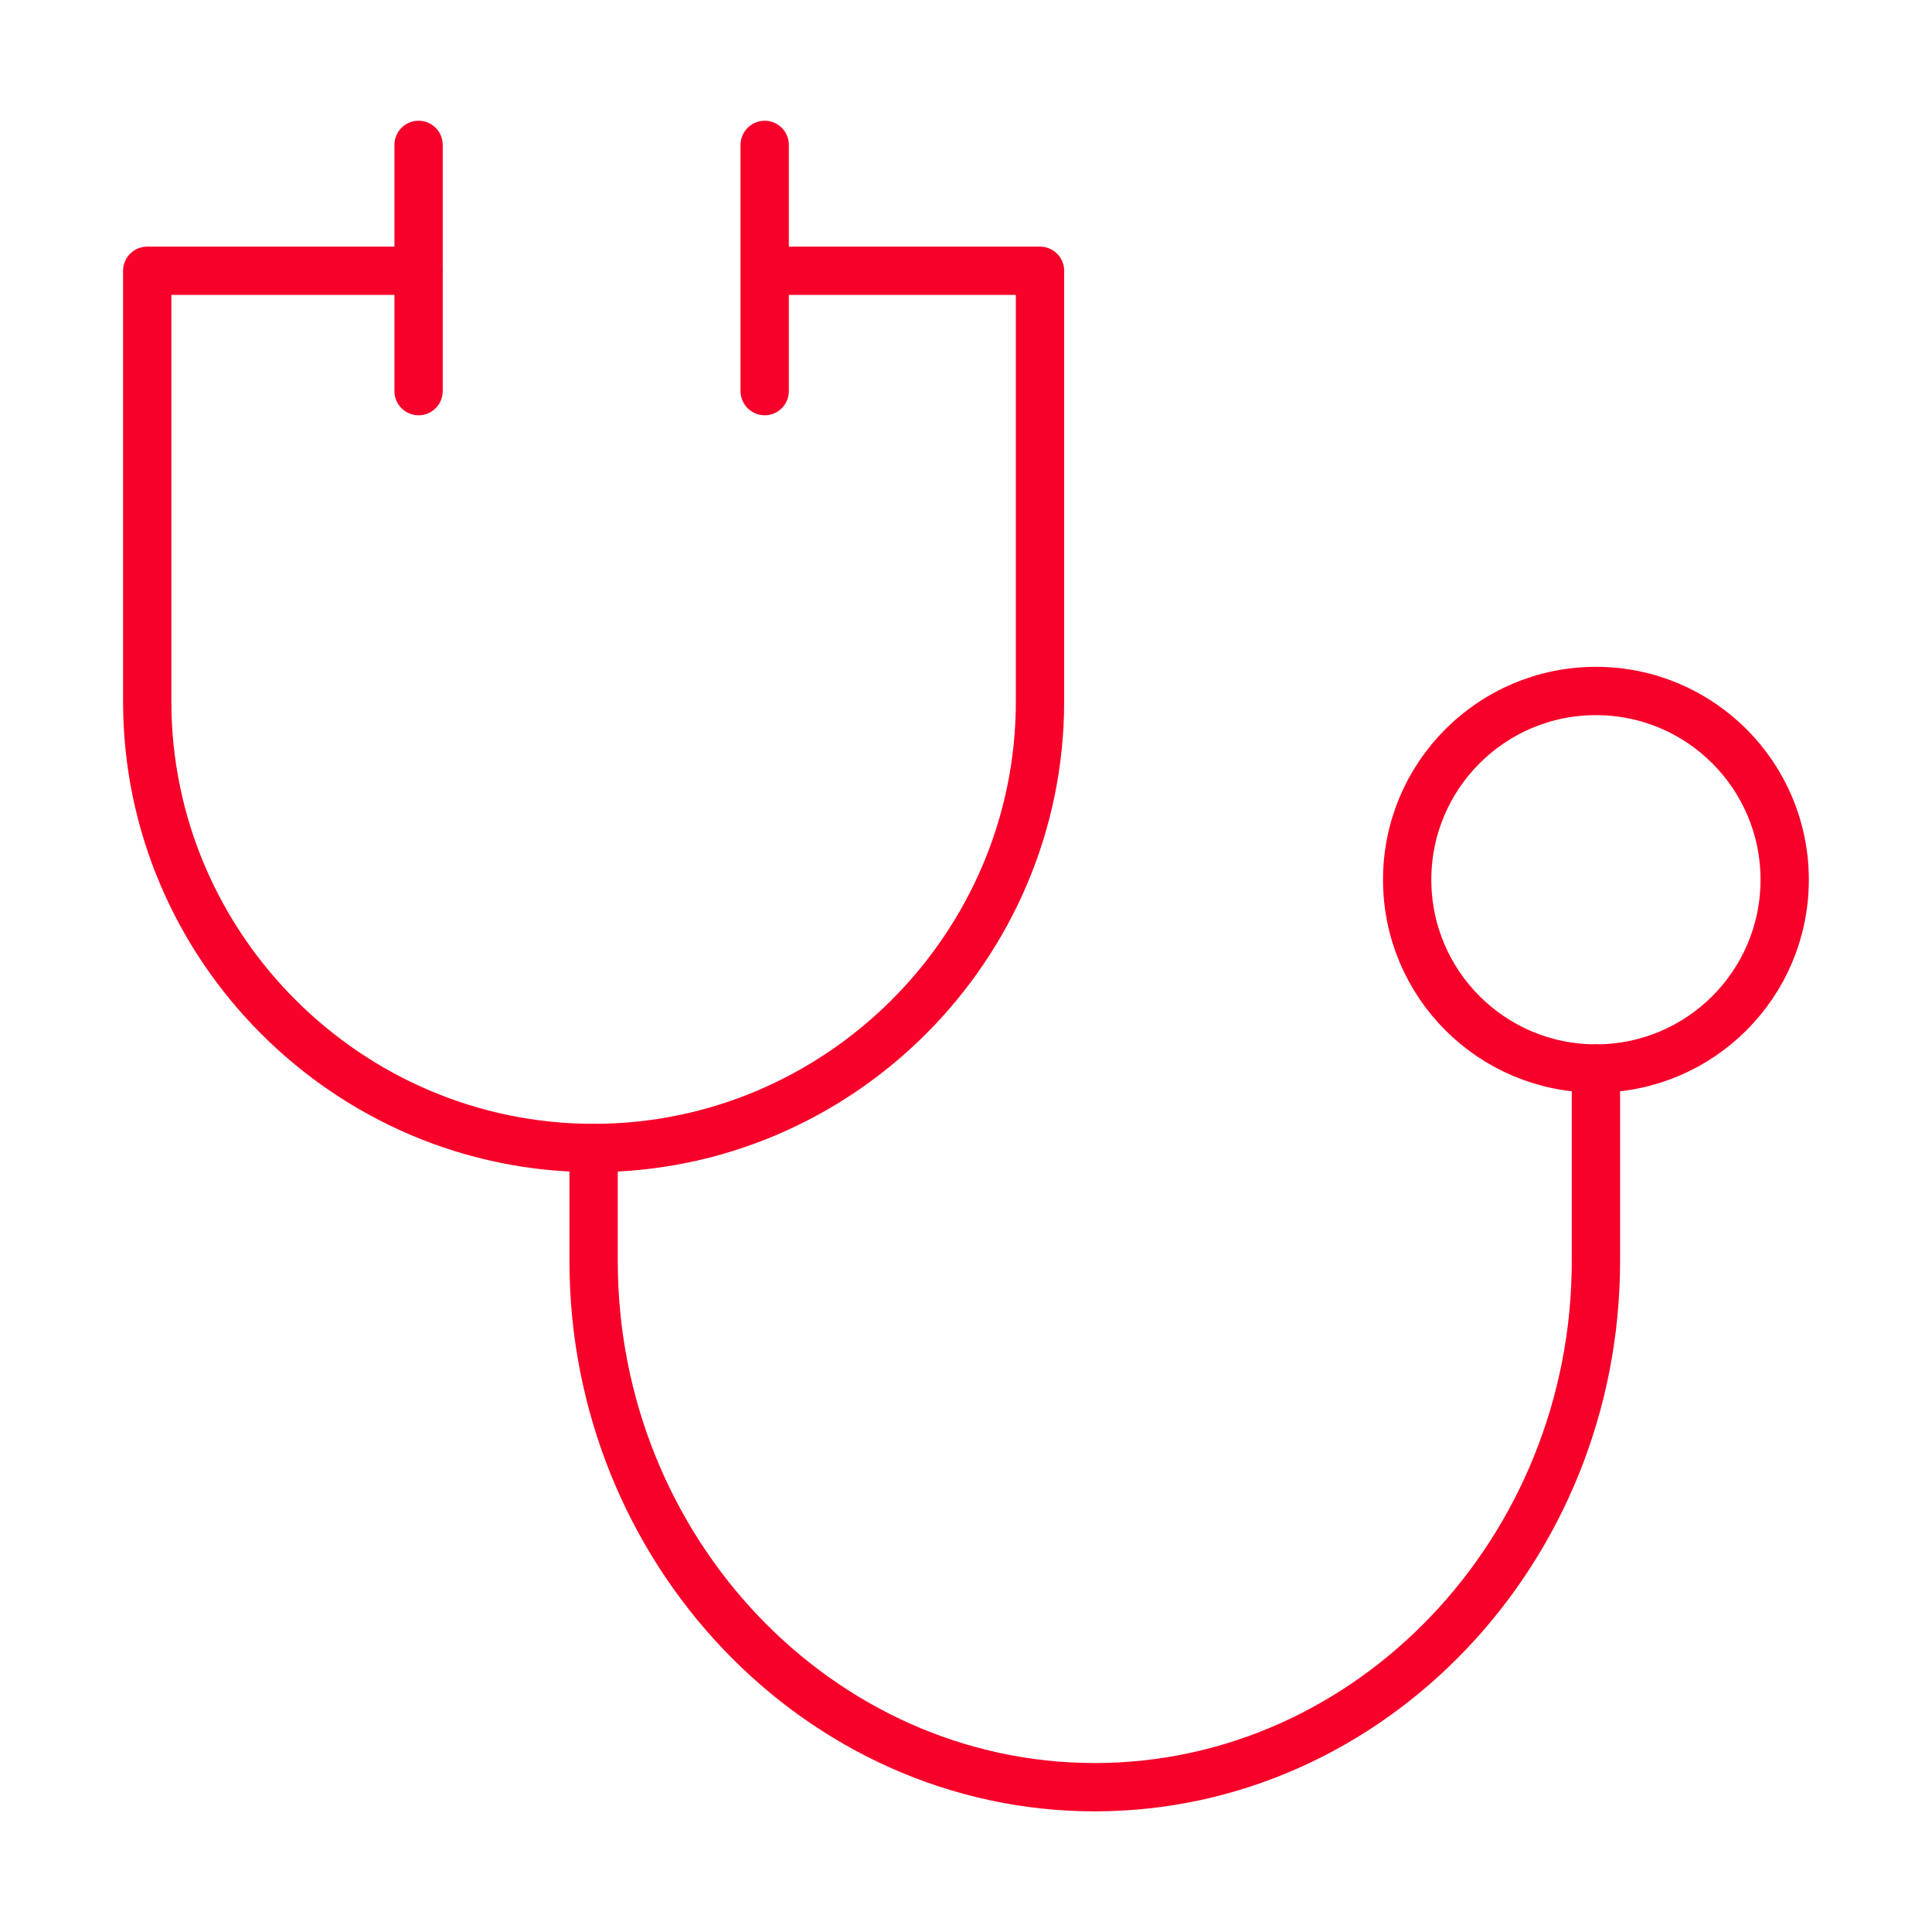
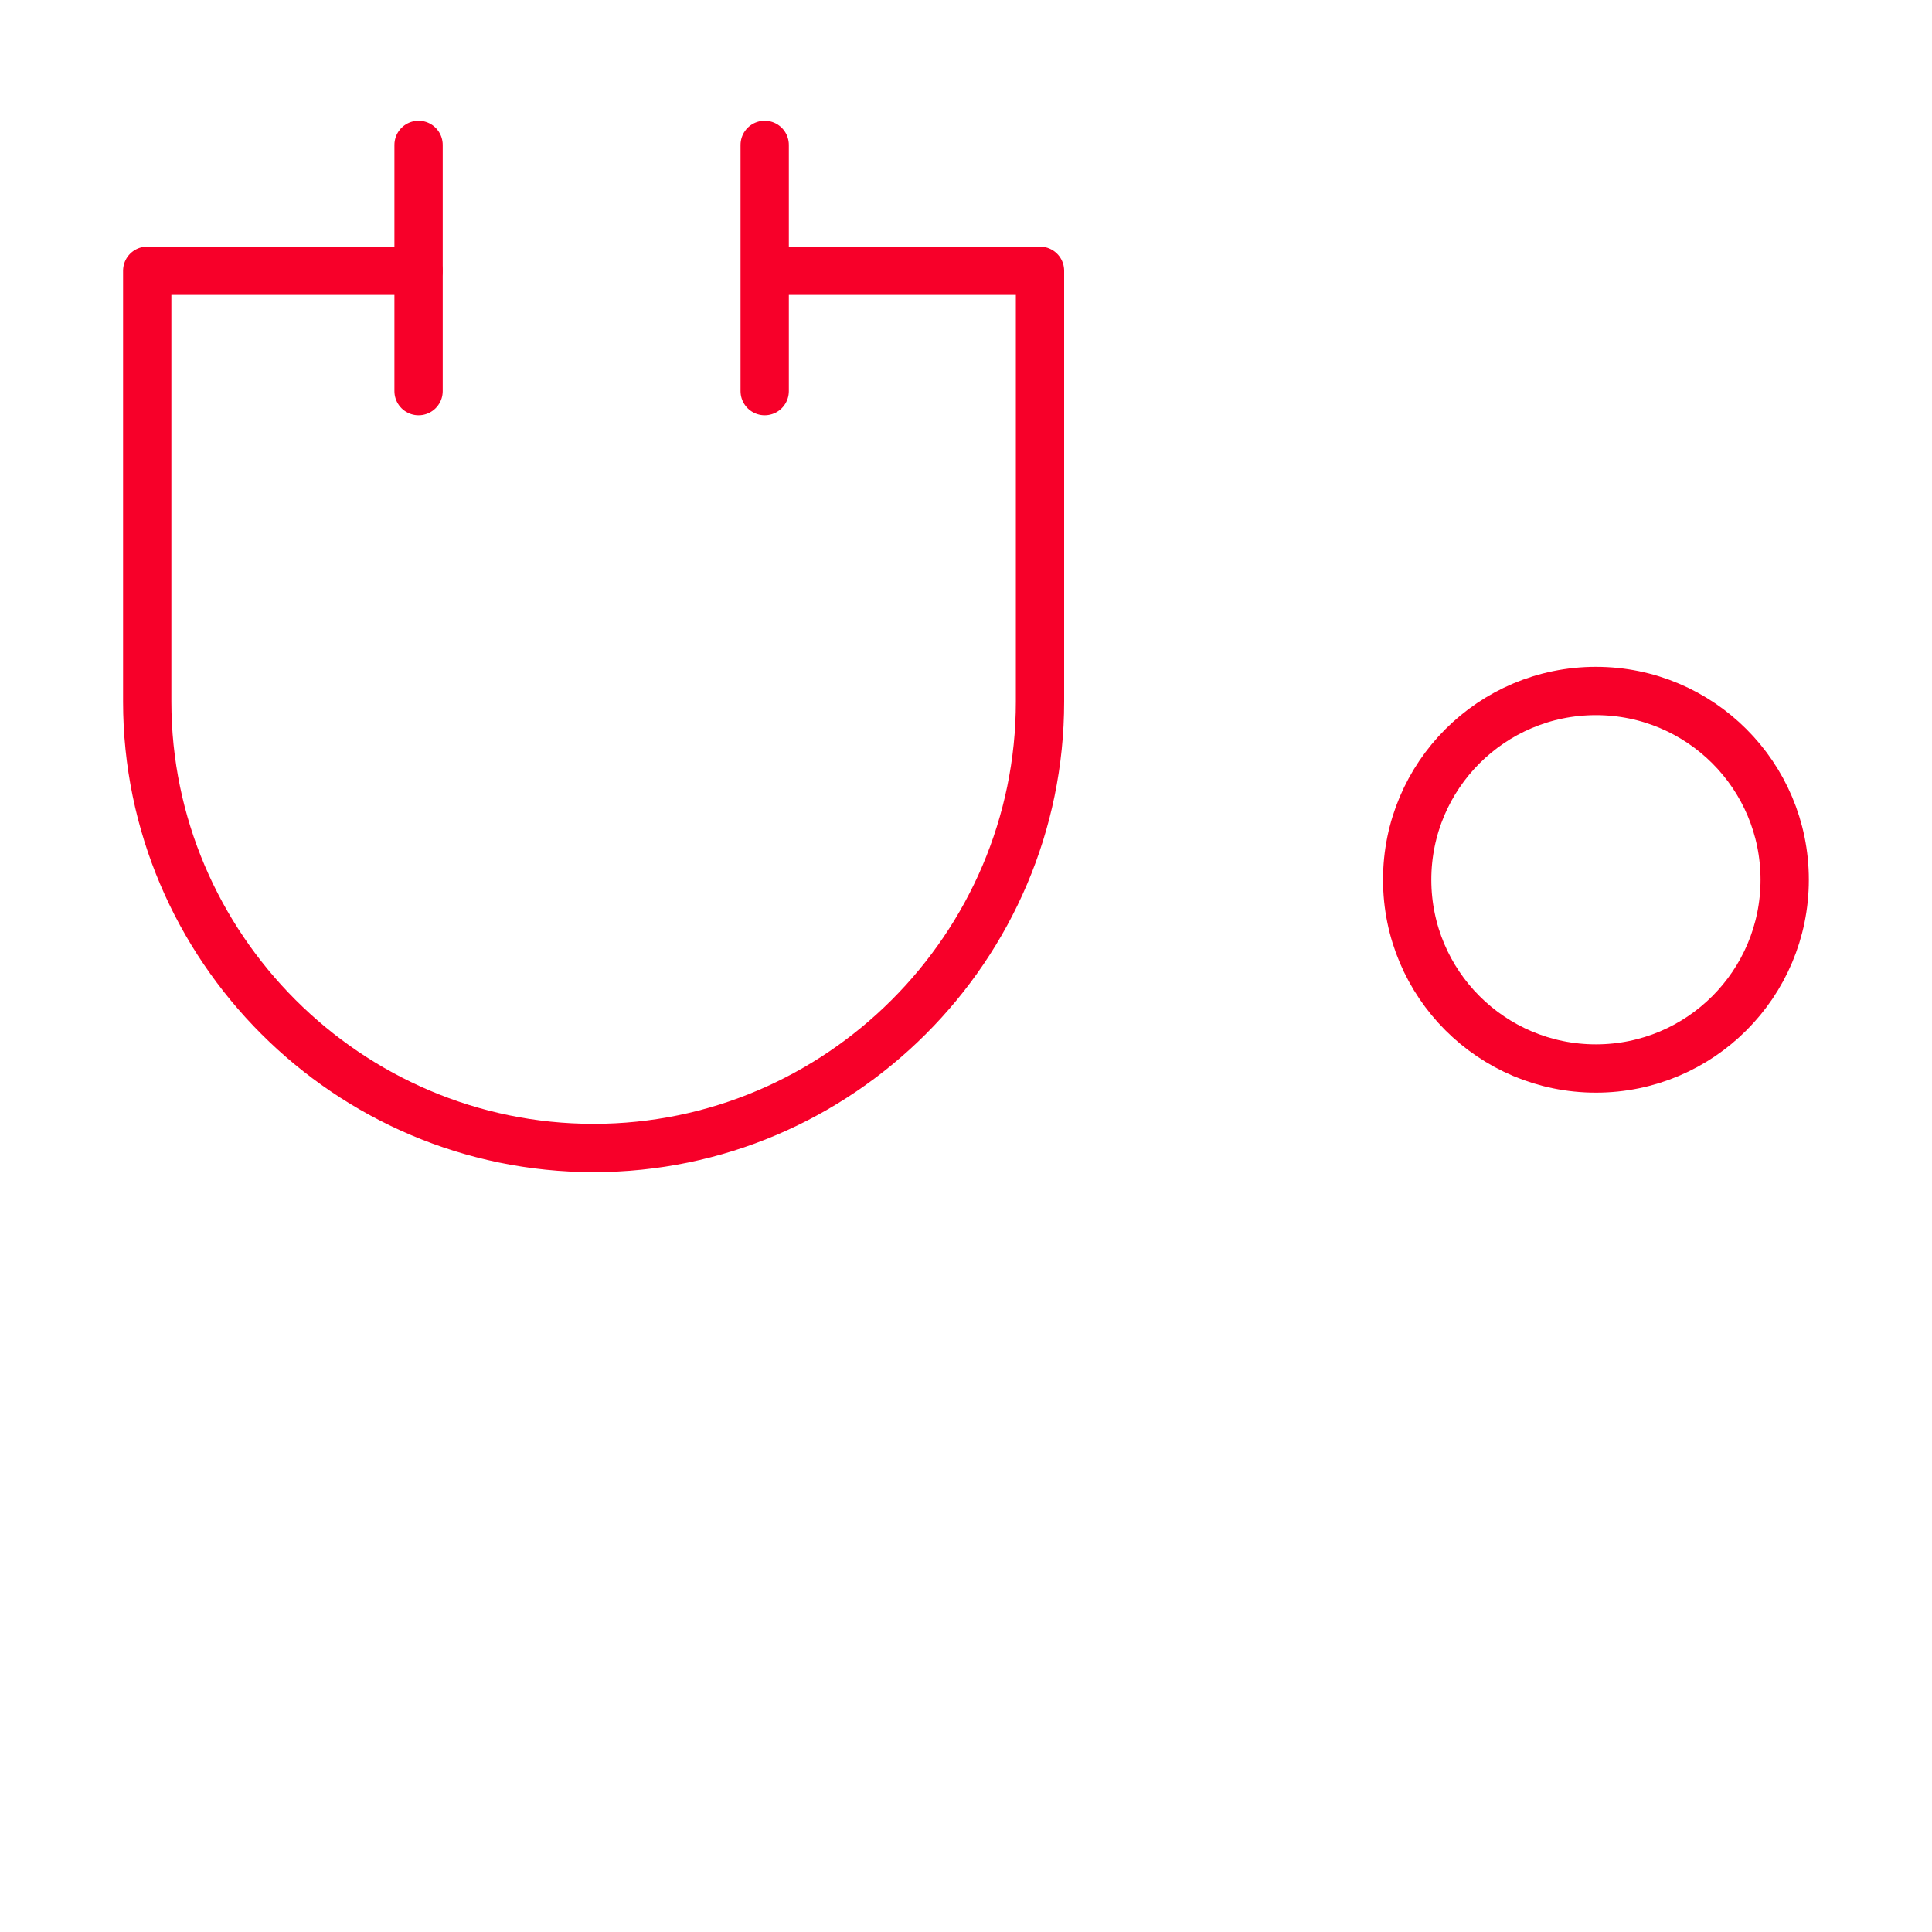
<svg xmlns="http://www.w3.org/2000/svg" id="Camada_1" data-name="Camada 1" viewBox="0 0 200 200">
  <defs>
    <style>
      .cls-1 {
        fill: none;
        stroke: #f70029;
        stroke-linecap: round;
        stroke-linejoin: round;
        stroke-width: 5px;
      }
    </style>
  </defs>
  <path class="cls-1" d="m61.45,118.84h0c-25.41,0-46.21-20.79-46.21-46.21V28.03h28.08" />
  <path class="cls-1" d="m61.45,118.84h0c25.41,0,46.21-20.79,46.21-46.21V28.03h-28.33" />
  <line class="cls-1" x1="43.33" y1="15" x2="43.33" y2="40.49" />
  <line class="cls-1" x1="79.16" y1="15" x2="79.16" y2="40.49" />
-   <path class="cls-1" d="m165.21,110.62v19.92c0,29.96-23.35,54.47-51.88,54.47h0c-28.53,0-51.88-24.51-51.88-54.47v-11.69" />
  <circle class="cls-1" cx="165.21" cy="91.07" r="19.54" />
</svg>